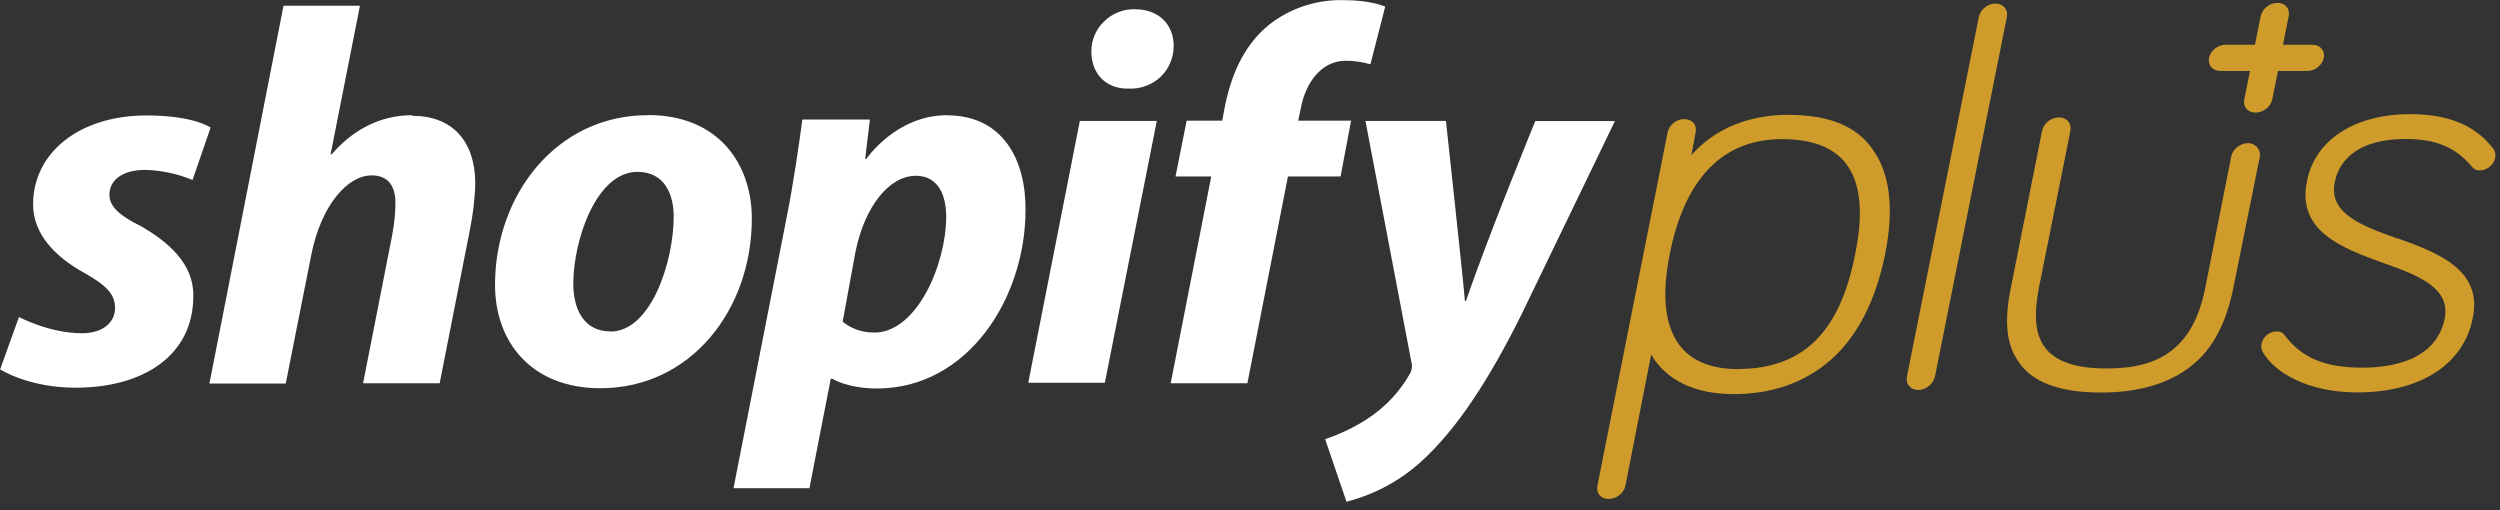
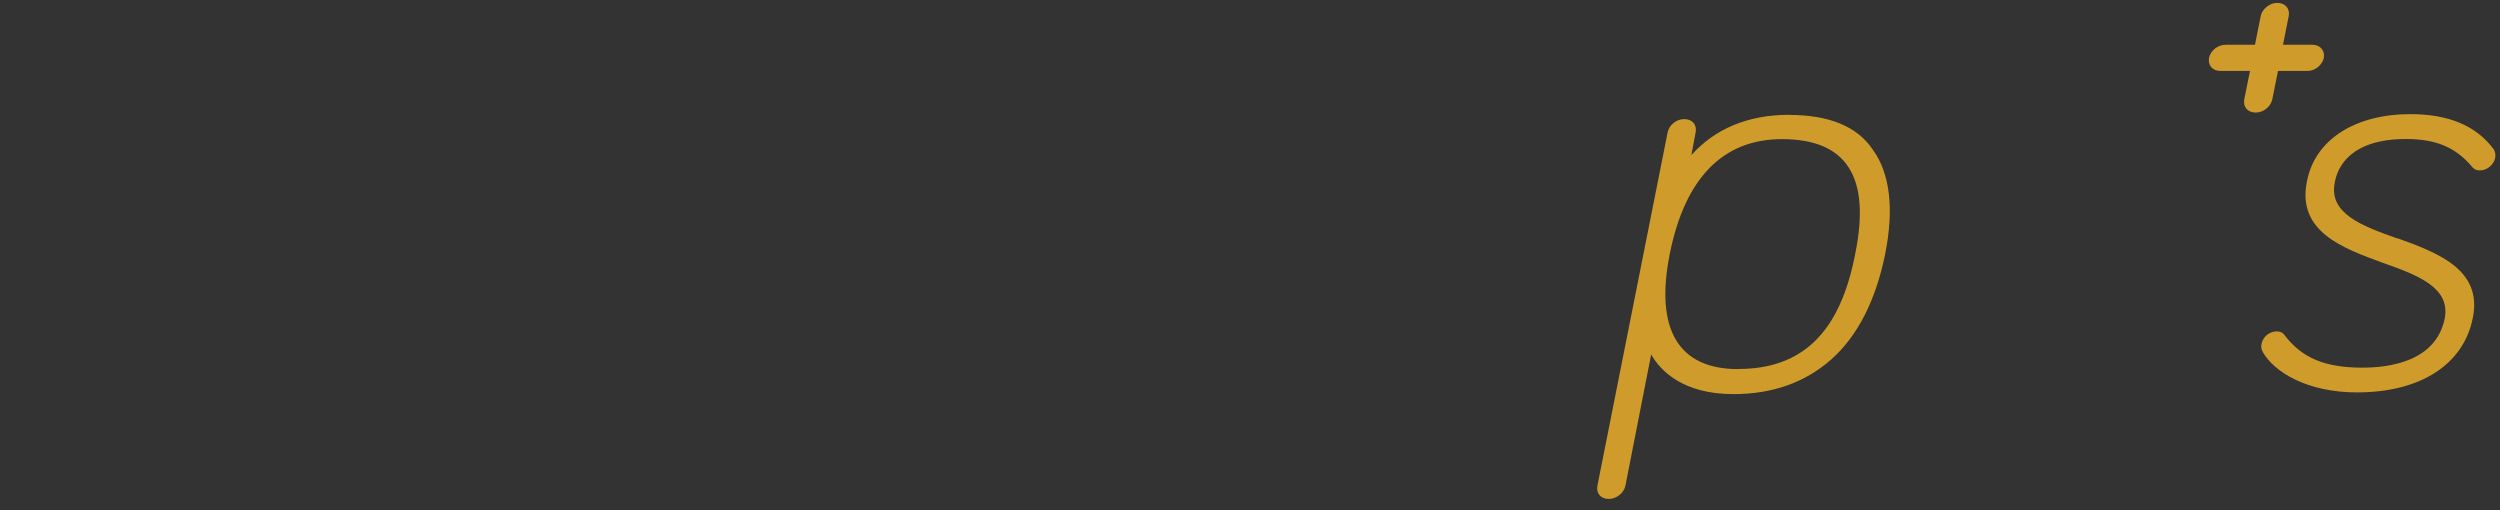
<svg xmlns="http://www.w3.org/2000/svg" width="191" height="39">
  <rect width="100%" height="100%" fill="#333333" stroke="none" />
  <g fill="none">
    <path fill="#CF9C2B" d="M136.7 8.77c-3.14 0-5.67 1.06-7.48 3.08l.33-1.75c.1-.6-.27-1-.88-1-.6 0-1.15.46-1.26 1l-5.37 27.02c-.1.58.27 1 .87 1s1.16-.47 1.27-1l1.97-10.04c.72 1.28 2.48 3.03 6.27 3.03 3.03 0 5.5-.9 7.48-2.64 2.03-1.8 3.4-4.52 4.12-8.02.7-3.5.38-6.2-.94-8.02-1.2-1.8-3.4-2.65-6.37-2.65zm-3.9 19.43c-4.57 0-6.38-3.03-5.23-8.8 1.16-5.8 4.07-8.77 8.57-8.77 4.94 0 6.8 2.86 5.6 8.76-1.15 5.98-4 8.8-8.95 8.8zm50.36-9.98c-2.7-.96-5.28-1.9-4.78-4.3.22-1.22 1.26-3.3 5.44-3.3 2.3 0 3.8.64 5.05 2.13.22.27.5.27.6.27.55 0 1.05-.43 1.16-.96.05-.27 0-.43-.1-.64-1.33-1.8-3.42-2.7-6.38-2.7-4.23 0-7.3 1.96-7.9 5.14-.78 3.83 2.73 5.1 5.8 6.22 2.7.95 5.17 1.9 4.73 4.24-.66 3.3-4.23 3.77-6.3 3.77-2.87 0-4.63-.75-5.95-2.5-.16-.22-.38-.27-.6-.27-.5 0-1.04.37-1.15.96-.06.25 0 .4.1.62.88 1.54 3.4 3.08 7.2 3.08 4.83 0 8.13-2.12 8.84-5.68.77-3.7-2.7-5-5.76-6.1zm-6.48-14.8h-2.26l.44-2.2c.1-.57-.27-1-.88-1-.6 0-1.15.48-1.26 1l-.44 2.2h-2.25c-.6 0-1.15.46-1.26 1-.1.58.27 1 .88 1h2.25l-.44 2.18c-.1.58.27 1 .88 1 .6 0 1.15-.47 1.26-1l.44-2.18h2.25c.6 0 1.14-.47 1.25-1 .1-.54-.27-1-.87-1z" />
-     <path fill="#FFF" d="M10.6 17.2c-1.47-.76-2.24-1.42-2.24-2.32 0-1.15 1.04-1.9 2.72-1.9 1.25.03 2.5.3 3.63.77l1.38-4s-1.25-.93-4.9-.93c-5.1 0-8.66 2.82-8.66 6.8 0 2.24 1.65 3.97 3.86 5.2 1.78 1 2.4 1.67 2.4 2.72 0 1.04-.87 1.92-2.54 1.92-2.47 0-4.8-1.24-4.8-1.24l-1.44 4s2.16 1.4 5.76 1.4c5.24 0 9-2.5 9-7 .04-2.44-1.86-4.14-4.16-5.43zm20.93-8.4c-2.58 0-4.62 1.18-6.2 3l-.07-.03L27.5.44h-5.84L16 29.3h5.83l1.96-9.87c.75-3.72 2.74-6.03 4.6-6.03 1.3 0 1.82.85 1.82 2.1 0 .82-.1 1.66-.25 2.48l-2.22 11.3h5.85l2.3-11.67c.24-1.2.4-2.43.42-3.66-.03-3.18-1.76-5.1-4.8-5.1V8.8zm17.97 0c-7.03 0-11.68 6.14-11.68 12.96 0 4.4 2.8 7.9 8.05 7.9 6.9 0 11.57-5.98 11.57-12.97 0-4.07-2.47-7.9-7.93-7.9zm-2.86 16.52c-2 0-2.84-1.64-2.84-3.66 0-3.24 1.73-8.53 4.9-8.53 2.08 0 2.77 1.73 2.77 3.4 0 3.48-1.74 8.8-4.83 8.8zM72.38 8.8c-3.94 0-6.18 3.33-6.18 3.33h-.1l.36-3H61.3c-.27 2.06-.73 5.15-1.2 7.48L56.04 37.3h5.8l1.63-8.36h.12s1.17.74 3.42.74c6.86 0 11.34-6.8 11.34-13.67.02-3.8-1.73-7.2-6-7.2h.02zM66.8 25.4c-.9.02-1.74-.27-2.42-.82l.97-5.3c.7-3.5 2.58-5.85 4.62-5.85 1.78 0 2.32 1.6 2.32 3.1 0 3.67-2.24 8.88-5.5 8.88zM86.73.7c-.9-.02-1.75.32-2.38.94-.63.6-.98 1.44-.97 2.3 0 1.68 1.1 2.83 2.76 2.83h.1c.9.04 1.8-.3 2.43-.9.65-.63 1-1.48 1-2.36 0-1.63-1.14-2.8-2.93-2.8zm-8.17 28.54h5.85l3.97-20H82.5l-3.94 20zm24.68-20.02h-4.06l.2-.94c.35-1.9 1.53-3.64 3.45-3.64.63 0 1.27.1 1.87.27l1.13-4.4s-1.04-.5-3.18-.5c-2.08-.05-4.1.62-5.72 1.9-2 1.64-2.92 4-3.38 6.38l-.17.93h-2.72l-.85 4.26h2.73l-3.1 15.8h5.86l3.1-15.8h4.02l.8-4.25.02.02zm14.06.02s-3.65 8.9-5.3 13.76h-.08c-.12-1.56-1.45-13.76-1.45-13.76h-6.15l3.5 18.37c.1.32.06.65-.1.94-.77 1.36-1.85 2.52-3.18 3.4-1 .67-2.12 1.2-3.3 1.6l1.63 4.78c2.14-.55 4.1-1.6 5.72-3.08 2.65-2.4 5.12-6.13 7.64-11.2l7.15-14.8h-6.1z" />
-     <path fill="#CF9C2B" d="M171.73 10.94c-.6 0-1.15.48-1.26 1l-2.03 10.26c-1.1 5.2-4.45 5.95-7.53 5.95-5.6 0-5.7-3.08-5.15-6.1l2.42-12.06c.1-.6-.28-1.02-.88-1.02-.62 0-1.17.48-1.28 1l-2.4 12.06c-.5 2.44-.34 4.25.54 5.52 1.04 1.65 3.18 2.44 6.37 2.44 3.18 0 5.66-.85 7.36-2.44 1.36-1.27 2.24-3.13 2.73-5.52l2.04-10.1c.05-.52-.33-1-.94-1zM152.45.27c-.6 0-1.15.48-1.26 1l-5.5 27.5c-.1.6.27 1.02.88 1.02.6 0 1.15-.5 1.26-1.02l5.5-27.5c.1-.53-.28-1-.9-1z" />
  </g>
</svg>